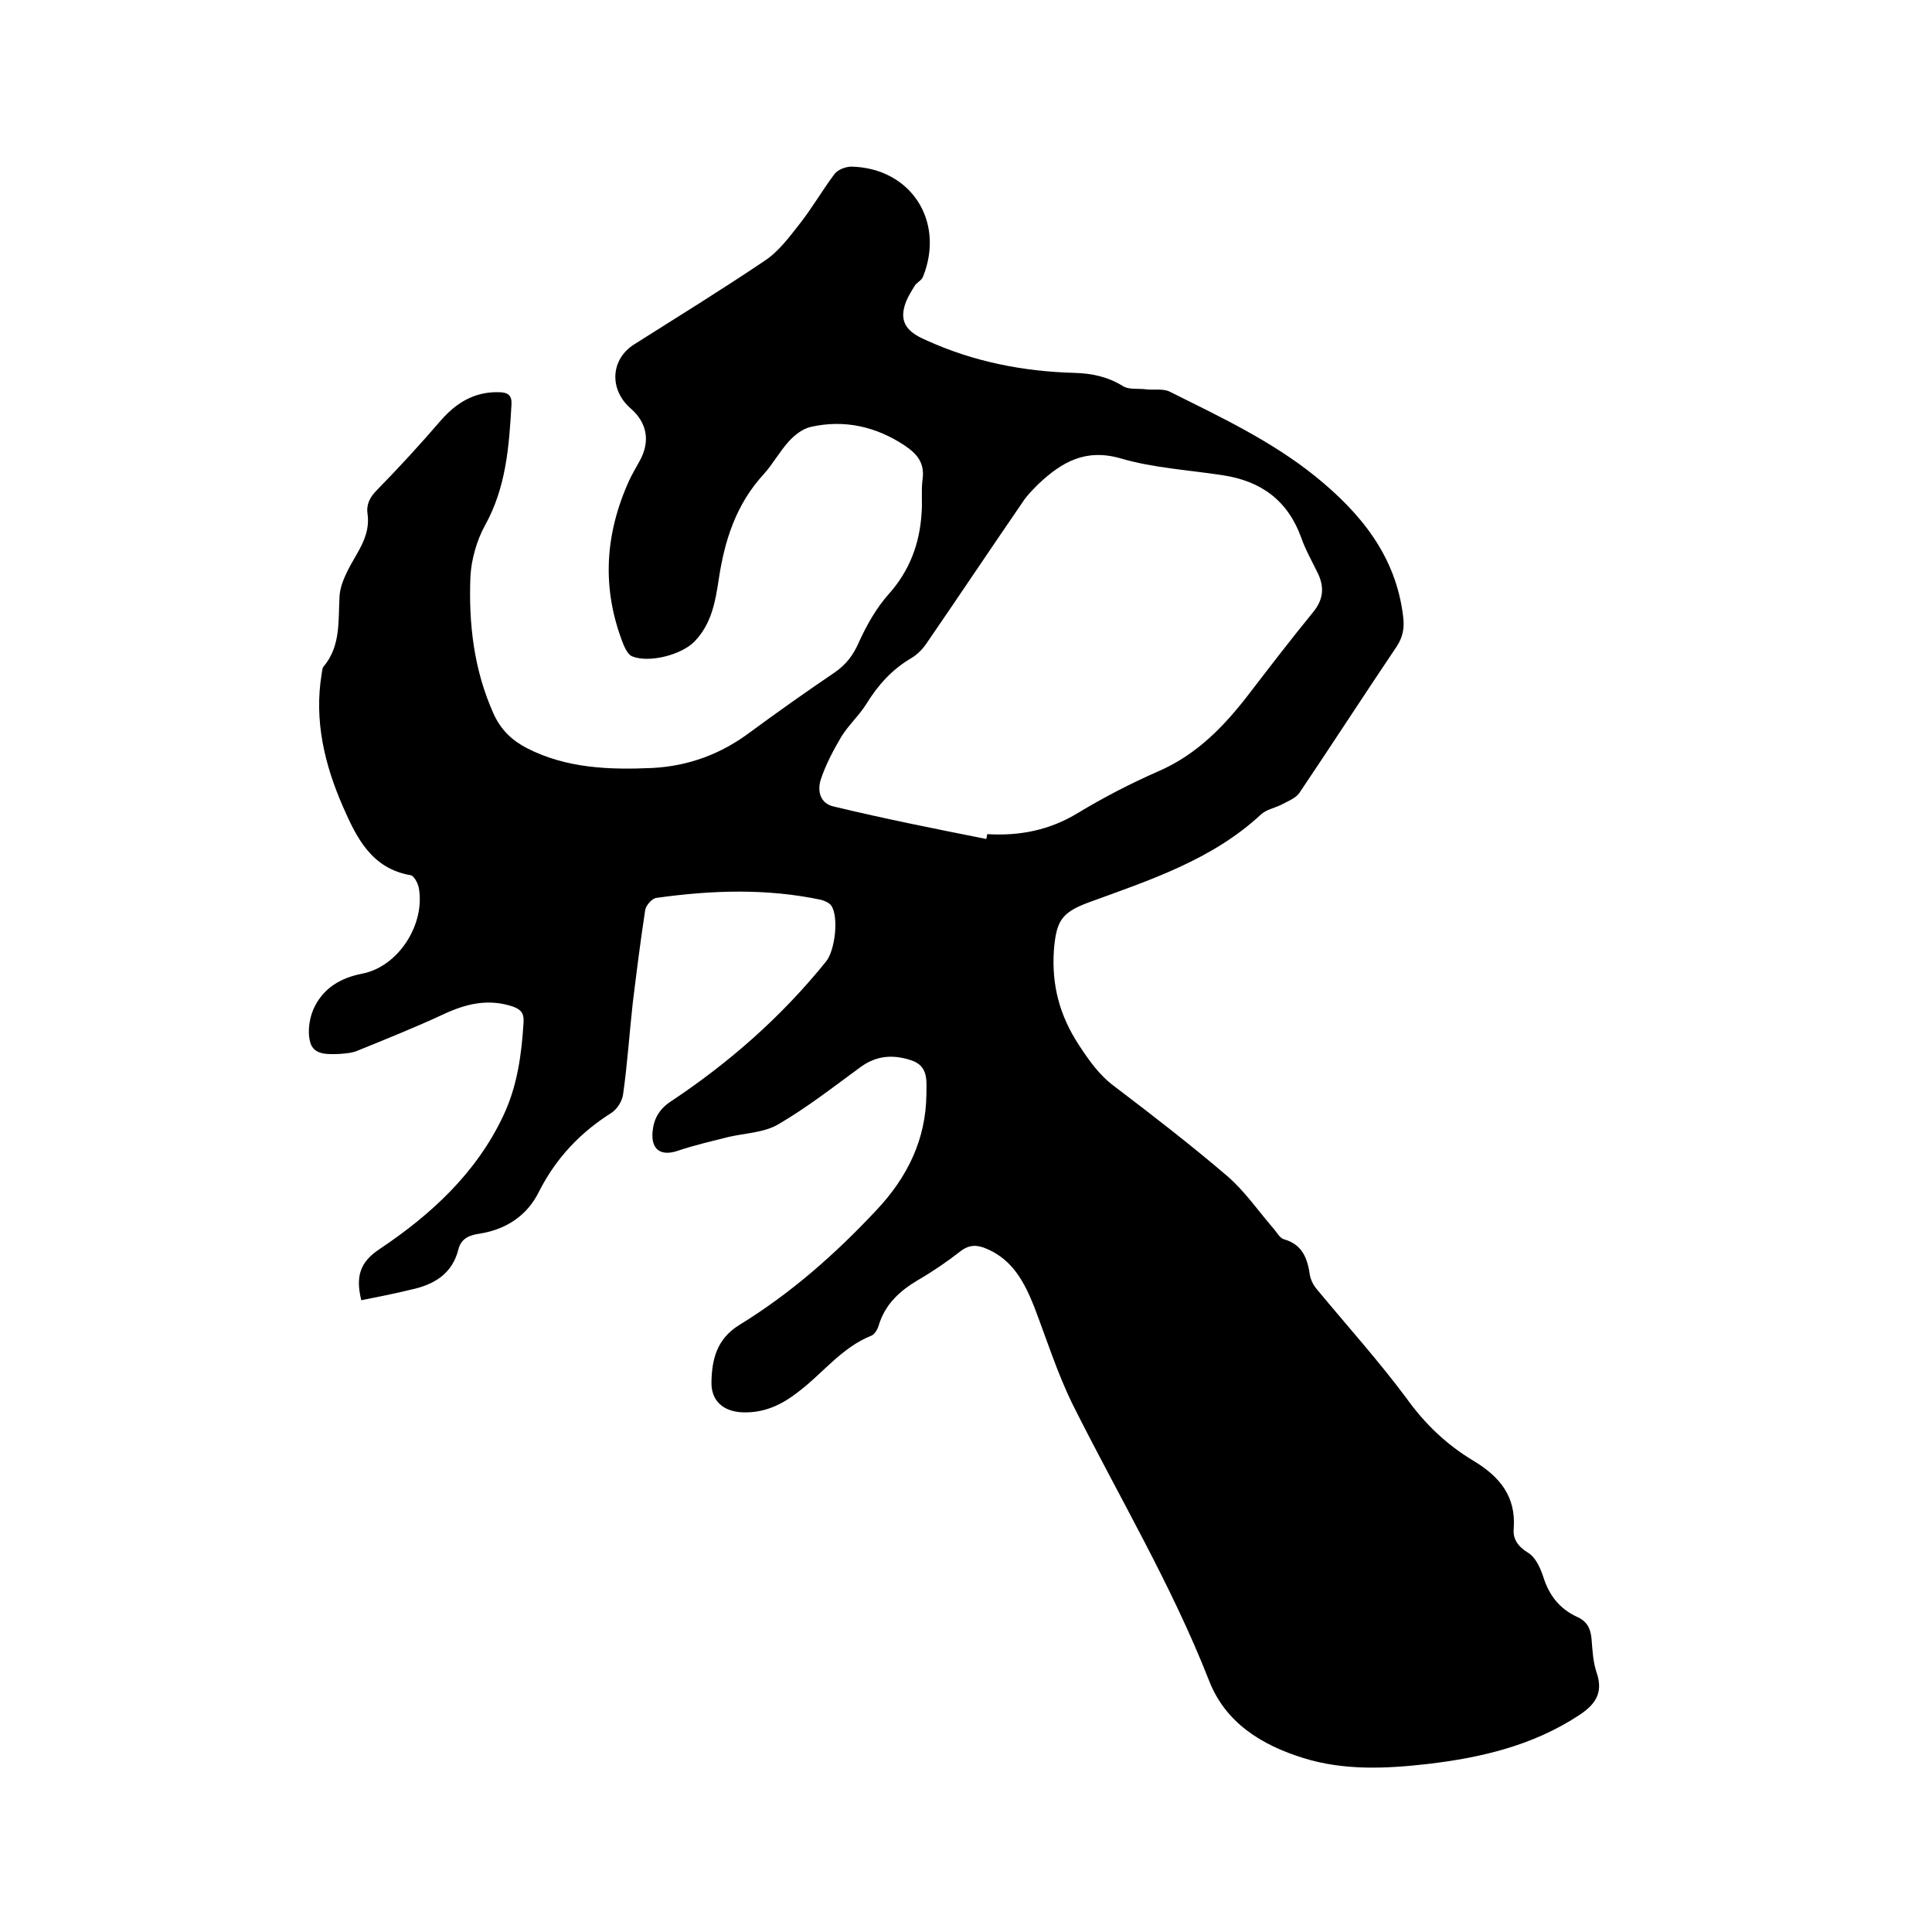
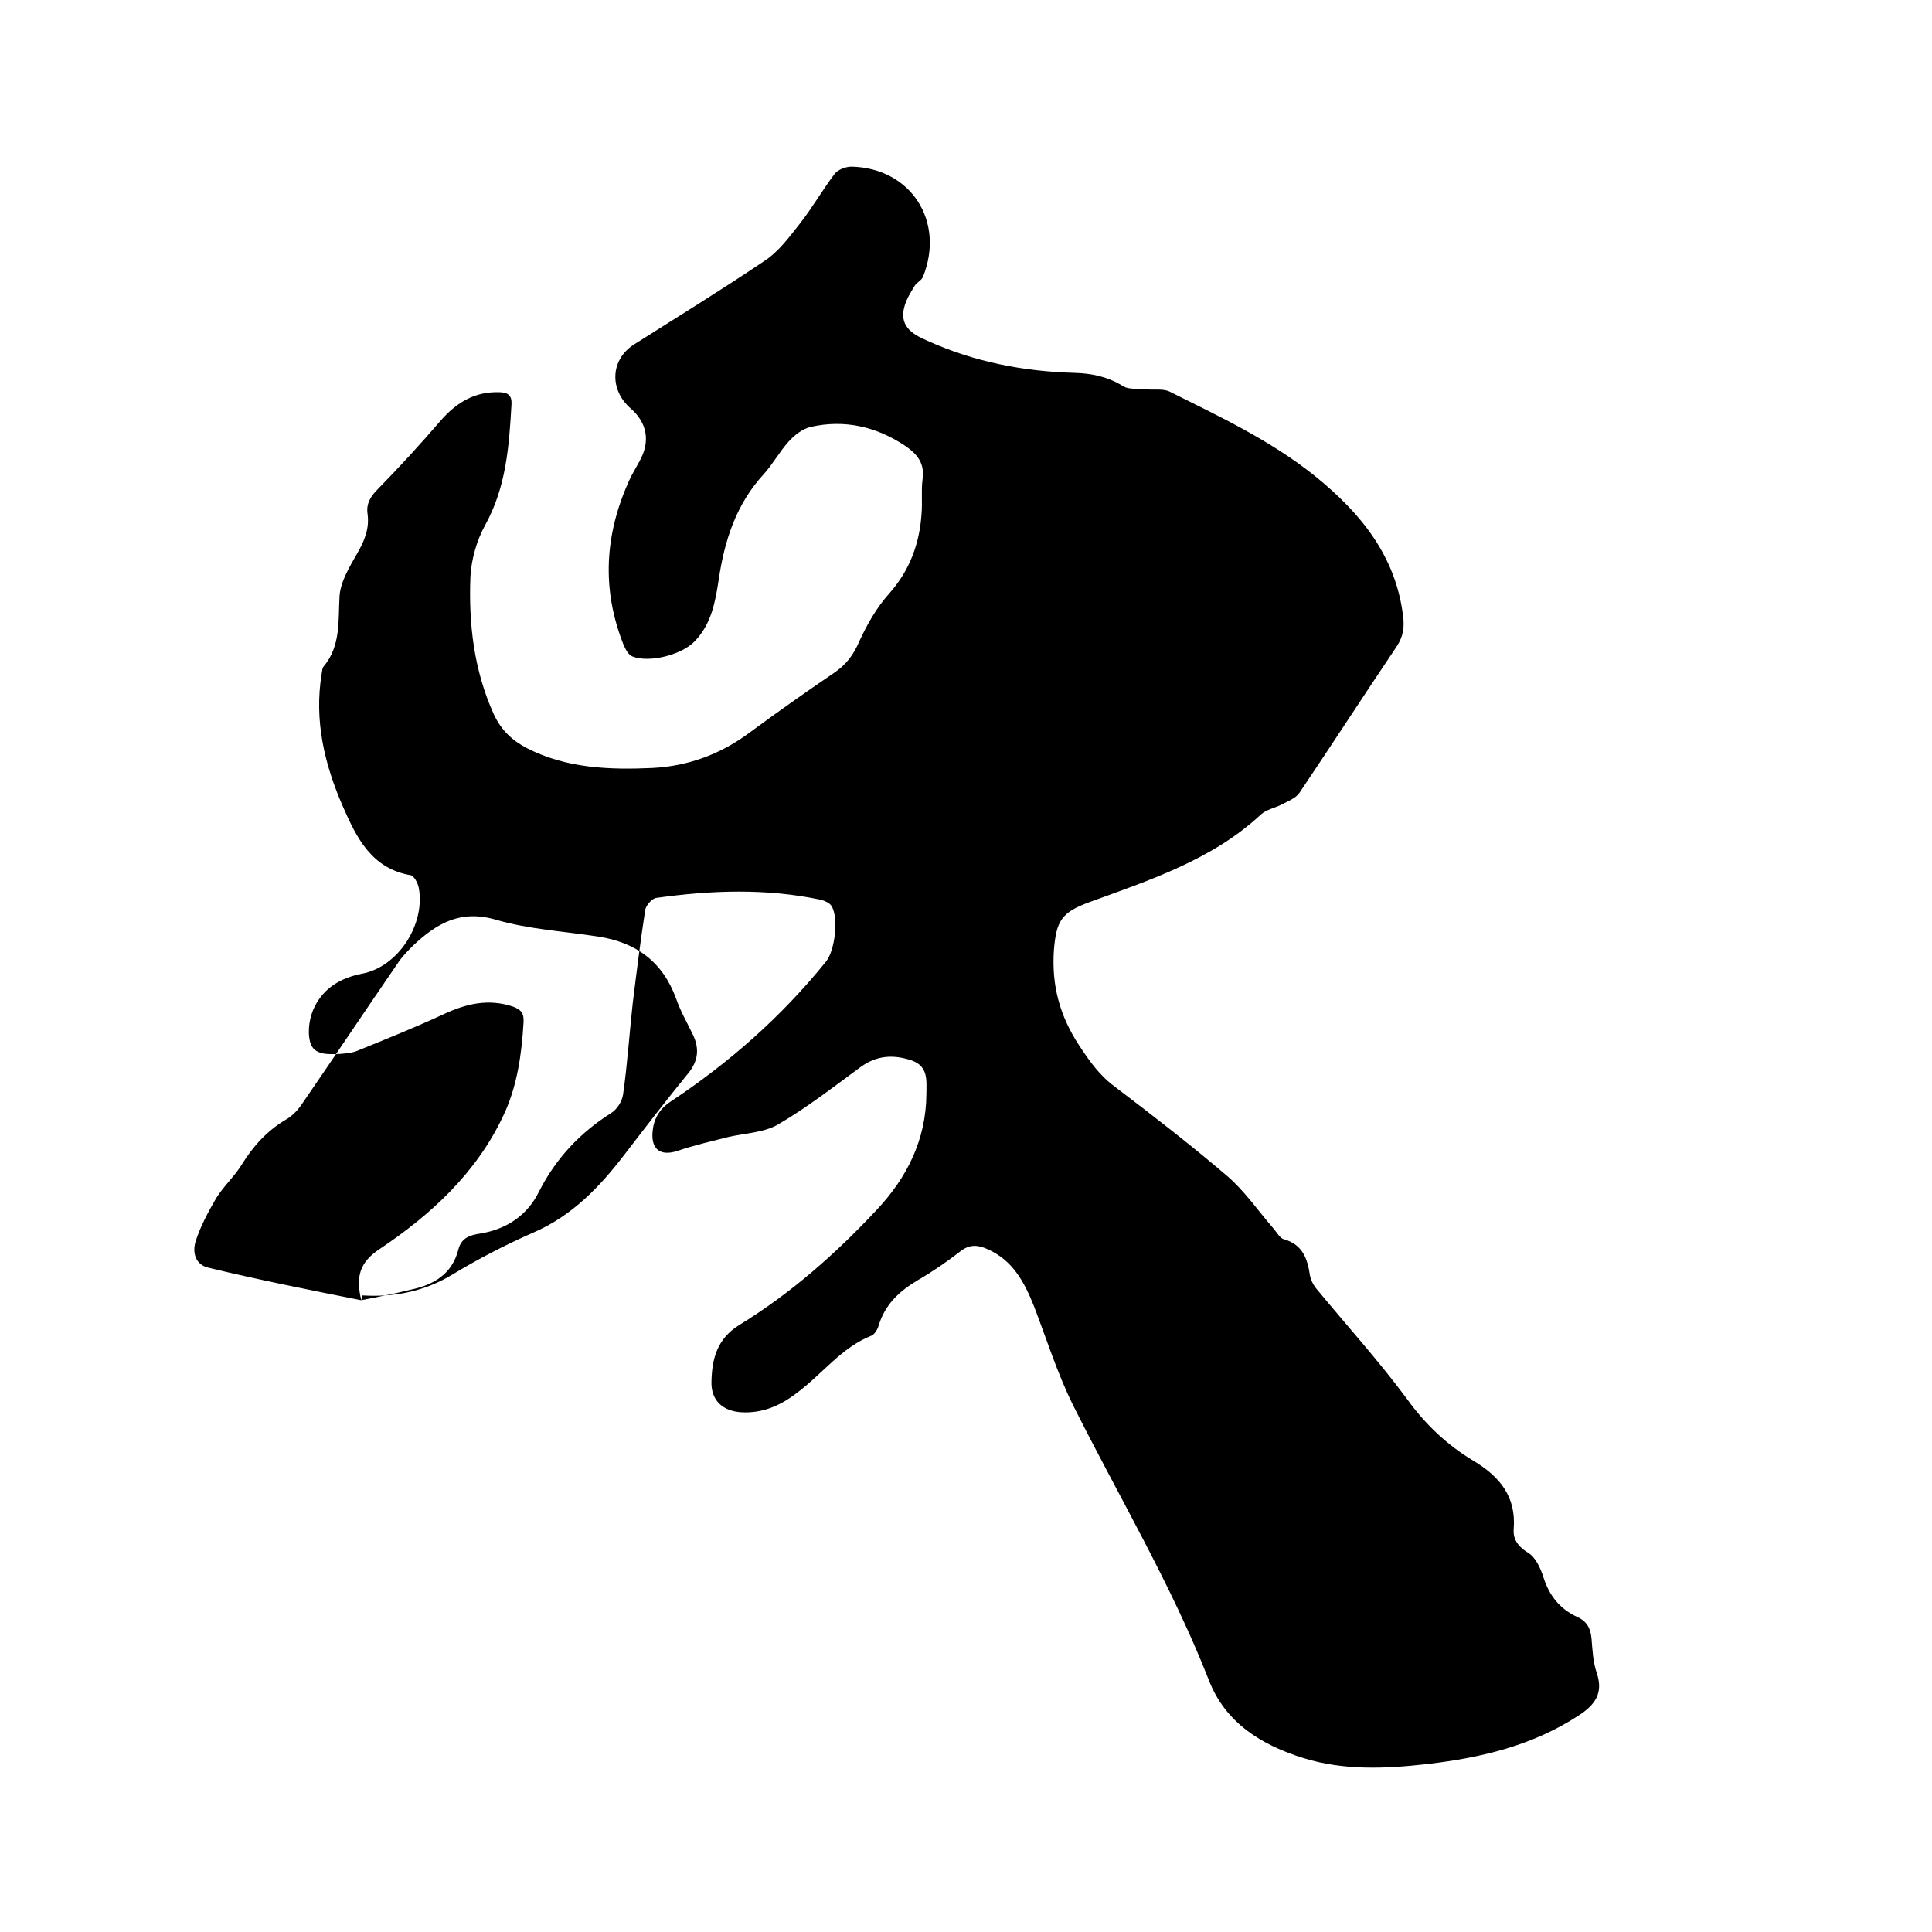
<svg xmlns="http://www.w3.org/2000/svg" enable-background="new 0 0 400 400" viewBox="0 0 400 400">
-   <path d="m74.8 269.2c-1.2-4.9-.3-7.9 3.8-10.6 10.6-7.1 20-15.7 25.6-27.6 2.9-6.1 3.8-12.7 4.2-19.4.1-1.9-.6-2.6-2.2-3.2-5.1-1.7-9.7-.6-14.4 1.6-5.8 2.7-11.8 5.1-17.7 7.5-1.1.5-2.5.6-3.7.7-2.5.1-5.5.3-6.2-2.5-.6-2.3-.1-5.3 1-7.4 1.9-3.7 5.2-5.8 9.7-6.7 7.6-1.4 13.2-10.3 11.8-17.8-.2-1-1-2.5-1.7-2.6-8.1-1.4-11.2-7.8-14-14.2-3.8-8.7-6-17.8-4.4-27.5.1-.5.1-1.2.4-1.5 3.6-4.3 3-9.5 3.3-14.6.2-3 2.1-6.1 3.7-8.9 1.5-2.6 2.5-5.1 2.1-8.1-.3-2 .5-3.5 2-5 4.6-4.7 9-9.5 13.3-14.5 3.2-3.6 6.9-5.8 11.8-5.7 1.9 0 2.8.6 2.7 2.5-.5 8.7-1.1 17.2-5.5 25.1-1.7 3.1-2.8 7-3 10.5-.4 9.8.7 19.4 4.8 28.5 1.5 3.3 3.8 5.5 6.9 7.1 8.2 4.2 17.1 4.5 26 4.1 7.5-.4 14.2-2.9 20.2-7.4 5.7-4.2 11.5-8.3 17.4-12.3 2.5-1.7 4-3.7 5.2-6.5 1.6-3.5 3.6-7 6.1-9.8 4.3-4.8 6.4-10.4 6.8-16.7.2-2.3-.1-4.7.2-7 .5-3.4-1.1-5.3-3.6-7-6-4-12.6-5.5-19.6-3.9-1.7.4-3.3 1.7-4.5 3-1.9 2.1-3.3 4.7-5.2 6.8-5.7 6.2-8.1 13.7-9.3 21.8-.7 4.6-1.5 9.2-5 12.8-2.7 2.8-9.4 4.5-12.9 3.1-.8-.3-1.4-1.5-1.8-2.4-4.6-11.6-3.9-22.9 1.2-34.1.6-1.3 1.4-2.6 2.1-3.9 2.3-4.1 1.6-8-1.9-11-4.4-3.9-4.1-10.1.8-13.2 9-5.7 18.1-11.3 27-17.3 2.9-1.9 5.1-4.9 7.3-7.7 2.6-3.3 4.7-7 7.2-10.3.7-.9 2.3-1.5 3.5-1.5 12.3.3 19.4 11.3 14.8 22.8-.3.8-1.4 1.2-1.8 2-.8 1.3-1.6 2.6-2 4-1.2 4 1.3 5.8 4.6 7.2 9.7 4.4 19.9 6.4 30.5 6.7 3.7.1 7 .8 10.2 2.8 1.2.7 3.1.4 4.6.6 1.7.2 3.6-.2 5 .5 10.4 5.2 20.9 10.1 30.1 17.5 9.4 7.6 16.7 16.5 18.2 29 .3 2.3 0 4.2-1.3 6.2-6.8 10.1-13.4 20.3-20.2 30.4-.8 1.1-2.4 1.7-3.7 2.4-1.4.7-3.1 1-4.2 2-10.1 9.4-23 13.6-35.6 18.2-5.7 2.1-6.8 3.8-7.3 9.9-.5 7.3 1.2 13.6 5.2 19.7 2.1 3.2 4.2 6.2 7.3 8.5 7.9 6 15.8 12.1 23.4 18.6 3.6 3.1 6.4 7.2 9.6 10.9.7.8 1.3 2 2.2 2.2 3.8 1.1 4.8 4 5.3 7.4.2 1.1.8 2.2 1.5 3 6.2 7.5 12.7 14.7 18.5 22.5 3.8 5.3 8.3 9.6 13.8 12.9s8.9 7.4 8.4 14.1c-.2 2.2.9 3.7 3 5 1.5.9 2.5 3.1 3.1 4.9 1.2 3.9 3.4 6.7 7.1 8.4 2 .9 2.7 2.4 2.9 4.4.2 2.4.3 4.9 1.1 7.2 1.4 4.2-.4 6.6-3.8 8.8-9.5 6.2-20.1 8.7-31.1 10-8.7 1-17.4 1.4-25.8-1.2-8.7-2.7-16.2-7.3-19.6-16.1-7.8-19.9-18.7-38.1-28.2-57.1-3.2-6.5-5.4-13.5-8-20.3-2-5-4.4-9.6-9.7-11.9-2-.9-3.7-1-5.6.5-2.7 2.1-5.6 4.1-8.7 5.9-3.9 2.3-6.9 5.1-8.2 9.5-.2.7-.8 1.7-1.4 2-6.4 2.5-10.4 8.2-15.8 12.1-3.3 2.5-6.9 4-11.1 3.8-3.9-.2-6.4-2.4-6.3-6.3.1-4.7 1.1-8.9 5.8-11.8 10.6-6.5 19.9-14.7 28.4-23.8 6.3-6.7 10.2-14.5 10.3-23.9 0-2.8.5-5.9-3.2-7.1s-7.1-1-10.4 1.4c-5.6 4.1-11.1 8.4-17.1 11.9-2.9 1.7-6.8 1.8-10.3 2.6-3.5.9-7.1 1.7-10.6 2.9-3.4 1.1-5.4-.3-5.1-3.9.2-2.6 1.3-4.7 3.7-6.3 12.2-8.1 23-17.6 32.2-29 1.9-2.3 2.7-9.3 1.1-11.6-.4-.6-1.4-1-2.1-1.2-11.3-2.4-22.7-2-34.1-.4-.9.1-2.1 1.5-2.3 2.4-1 6.5-1.8 12.9-2.6 19.4-.7 6.3-1.1 12.6-2 18.9-.2 1.4-1.2 3-2.4 3.8-6.5 4.1-11.5 9.4-15 16.3-2.4 4.9-6.7 7.8-12.2 8.7-2.1.3-3.9.9-4.5 3.3-1.3 5.1-5.1 7.3-9.8 8.3-3.6.9-6.9 1.5-10.3 2.2zm129.4-95.5c.1-.3.1-.6.2-1 6.7.4 12.9-.8 18.8-4.4 5.3-3.2 10.9-6.1 16.6-8.6 8.1-3.5 13.8-9.5 19-16.3 4.3-5.6 8.6-11.2 13.1-16.7 2.1-2.6 2.3-5.1 1-7.9-1.2-2.5-2.6-4.9-3.5-7.5-2.8-7.7-8.3-11.7-16.2-12.9-7.1-1.1-14.4-1.5-21.2-3.5-7.3-2.1-12.2.8-17 5.3-1.2 1.2-2.4 2.4-3.3 3.8-6.6 9.6-13 19.2-19.6 28.8-.9 1.4-2.1 2.7-3.5 3.5-3.9 2.3-6.8 5.5-9.2 9.4-1.5 2.4-3.7 4.4-5.2 6.8-1.7 2.9-3.3 5.9-4.3 9-.7 2.3-.1 4.9 2.8 5.5 10.4 2.5 20.9 4.6 31.5 6.7z" />
+   <path d="m74.8 269.2c-1.2-4.9-.3-7.9 3.8-10.6 10.6-7.1 20-15.7 25.6-27.6 2.9-6.1 3.8-12.7 4.2-19.4.1-1.9-.6-2.6-2.2-3.2-5.1-1.7-9.7-.6-14.4 1.6-5.8 2.7-11.8 5.1-17.7 7.5-1.1.5-2.5.6-3.7.7-2.5.1-5.5.3-6.2-2.5-.6-2.3-.1-5.3 1-7.4 1.9-3.7 5.2-5.8 9.7-6.7 7.6-1.4 13.2-10.3 11.8-17.8-.2-1-1-2.5-1.7-2.6-8.1-1.4-11.2-7.8-14-14.2-3.8-8.7-6-17.8-4.4-27.5.1-.5.1-1.2.4-1.5 3.6-4.3 3-9.5 3.3-14.6.2-3 2.1-6.1 3.7-8.9 1.5-2.6 2.5-5.1 2.1-8.1-.3-2 .5-3.5 2-5 4.6-4.7 9-9.5 13.3-14.5 3.2-3.6 6.9-5.8 11.8-5.7 1.9 0 2.8.6 2.7 2.5-.5 8.7-1.1 17.2-5.5 25.1-1.7 3.1-2.8 7-3 10.5-.4 9.8.7 19.4 4.8 28.5 1.5 3.3 3.8 5.5 6.9 7.1 8.2 4.2 17.1 4.5 26 4.1 7.5-.4 14.2-2.9 20.2-7.4 5.7-4.2 11.5-8.3 17.4-12.3 2.5-1.7 4-3.7 5.2-6.5 1.6-3.5 3.6-7 6.1-9.8 4.3-4.8 6.4-10.4 6.8-16.7.2-2.3-.1-4.7.2-7 .5-3.4-1.1-5.3-3.6-7-6-4-12.6-5.5-19.6-3.9-1.7.4-3.3 1.7-4.5 3-1.9 2.1-3.3 4.7-5.2 6.8-5.7 6.2-8.1 13.7-9.3 21.8-.7 4.6-1.5 9.2-5 12.8-2.7 2.8-9.4 4.5-12.9 3.1-.8-.3-1.4-1.5-1.8-2.4-4.6-11.6-3.9-22.9 1.2-34.1.6-1.3 1.4-2.6 2.1-3.9 2.3-4.1 1.6-8-1.9-11-4.4-3.9-4.1-10.1.8-13.2 9-5.7 18.1-11.3 27-17.3 2.9-1.9 5.1-4.9 7.3-7.7 2.6-3.3 4.7-7 7.2-10.3.7-.9 2.3-1.5 3.5-1.5 12.3.3 19.4 11.3 14.8 22.8-.3.8-1.4 1.2-1.8 2-.8 1.3-1.6 2.6-2 4-1.2 4 1.3 5.8 4.6 7.2 9.7 4.4 19.9 6.4 30.5 6.7 3.7.1 7 .8 10.2 2.8 1.2.7 3.1.4 4.6.6 1.7.2 3.6-.2 5 .5 10.4 5.2 20.9 10.1 30.1 17.5 9.4 7.6 16.7 16.5 18.2 29 .3 2.3 0 4.2-1.3 6.2-6.8 10.1-13.4 20.3-20.2 30.4-.8 1.1-2.4 1.7-3.7 2.4-1.4.7-3.1 1-4.2 2-10.1 9.4-23 13.6-35.6 18.2-5.7 2.1-6.8 3.8-7.3 9.9-.5 7.3 1.2 13.6 5.2 19.7 2.1 3.2 4.2 6.2 7.3 8.5 7.9 6 15.8 12.1 23.4 18.6 3.6 3.1 6.4 7.2 9.6 10.9.7.8 1.3 2 2.2 2.2 3.8 1.1 4.8 4 5.3 7.4.2 1.1.8 2.2 1.5 3 6.2 7.5 12.7 14.7 18.5 22.5 3.8 5.3 8.3 9.6 13.8 12.9s8.9 7.4 8.4 14.1c-.2 2.2.9 3.7 3 5 1.5.9 2.5 3.1 3.1 4.9 1.2 3.9 3.4 6.7 7.1 8.4 2 .9 2.7 2.4 2.9 4.4.2 2.4.3 4.9 1.1 7.2 1.4 4.2-.4 6.6-3.8 8.8-9.5 6.2-20.1 8.7-31.1 10-8.7 1-17.4 1.4-25.8-1.2-8.7-2.7-16.2-7.3-19.6-16.1-7.8-19.9-18.7-38.1-28.2-57.1-3.2-6.5-5.4-13.5-8-20.3-2-5-4.4-9.6-9.7-11.9-2-.9-3.7-1-5.6.5-2.7 2.1-5.6 4.1-8.7 5.9-3.9 2.3-6.9 5.1-8.2 9.5-.2.7-.8 1.7-1.4 2-6.4 2.5-10.4 8.2-15.8 12.1-3.3 2.5-6.9 4-11.1 3.8-3.9-.2-6.4-2.4-6.3-6.3.1-4.7 1.1-8.9 5.8-11.8 10.6-6.5 19.9-14.7 28.4-23.8 6.3-6.7 10.2-14.5 10.3-23.9 0-2.8.5-5.9-3.2-7.1s-7.1-1-10.4 1.4c-5.6 4.1-11.1 8.4-17.1 11.9-2.9 1.7-6.8 1.8-10.3 2.6-3.5.9-7.1 1.7-10.6 2.9-3.4 1.1-5.4-.3-5.1-3.9.2-2.6 1.3-4.7 3.7-6.3 12.2-8.1 23-17.6 32.2-29 1.9-2.3 2.7-9.3 1.1-11.6-.4-.6-1.4-1-2.1-1.2-11.3-2.4-22.7-2-34.1-.4-.9.1-2.1 1.5-2.3 2.4-1 6.5-1.8 12.9-2.6 19.4-.7 6.3-1.1 12.6-2 18.9-.2 1.4-1.2 3-2.4 3.8-6.5 4.1-11.5 9.4-15 16.3-2.4 4.9-6.7 7.8-12.2 8.7-2.1.3-3.9.9-4.5 3.3-1.3 5.1-5.1 7.3-9.8 8.3-3.6.9-6.9 1.5-10.3 2.2zc.1-.3.1-.6.2-1 6.7.4 12.9-.8 18.8-4.4 5.3-3.2 10.9-6.1 16.6-8.6 8.1-3.5 13.8-9.5 19-16.3 4.3-5.6 8.6-11.2 13.1-16.7 2.1-2.6 2.3-5.1 1-7.9-1.2-2.5-2.6-4.9-3.5-7.5-2.8-7.7-8.3-11.7-16.2-12.9-7.1-1.1-14.4-1.5-21.2-3.5-7.3-2.1-12.2.8-17 5.3-1.2 1.2-2.4 2.4-3.3 3.8-6.6 9.6-13 19.2-19.6 28.8-.9 1.4-2.1 2.7-3.5 3.5-3.9 2.3-6.8 5.5-9.2 9.4-1.5 2.4-3.7 4.4-5.2 6.8-1.7 2.9-3.3 5.9-4.3 9-.7 2.3-.1 4.9 2.8 5.5 10.4 2.5 20.9 4.6 31.5 6.7z" />
</svg>